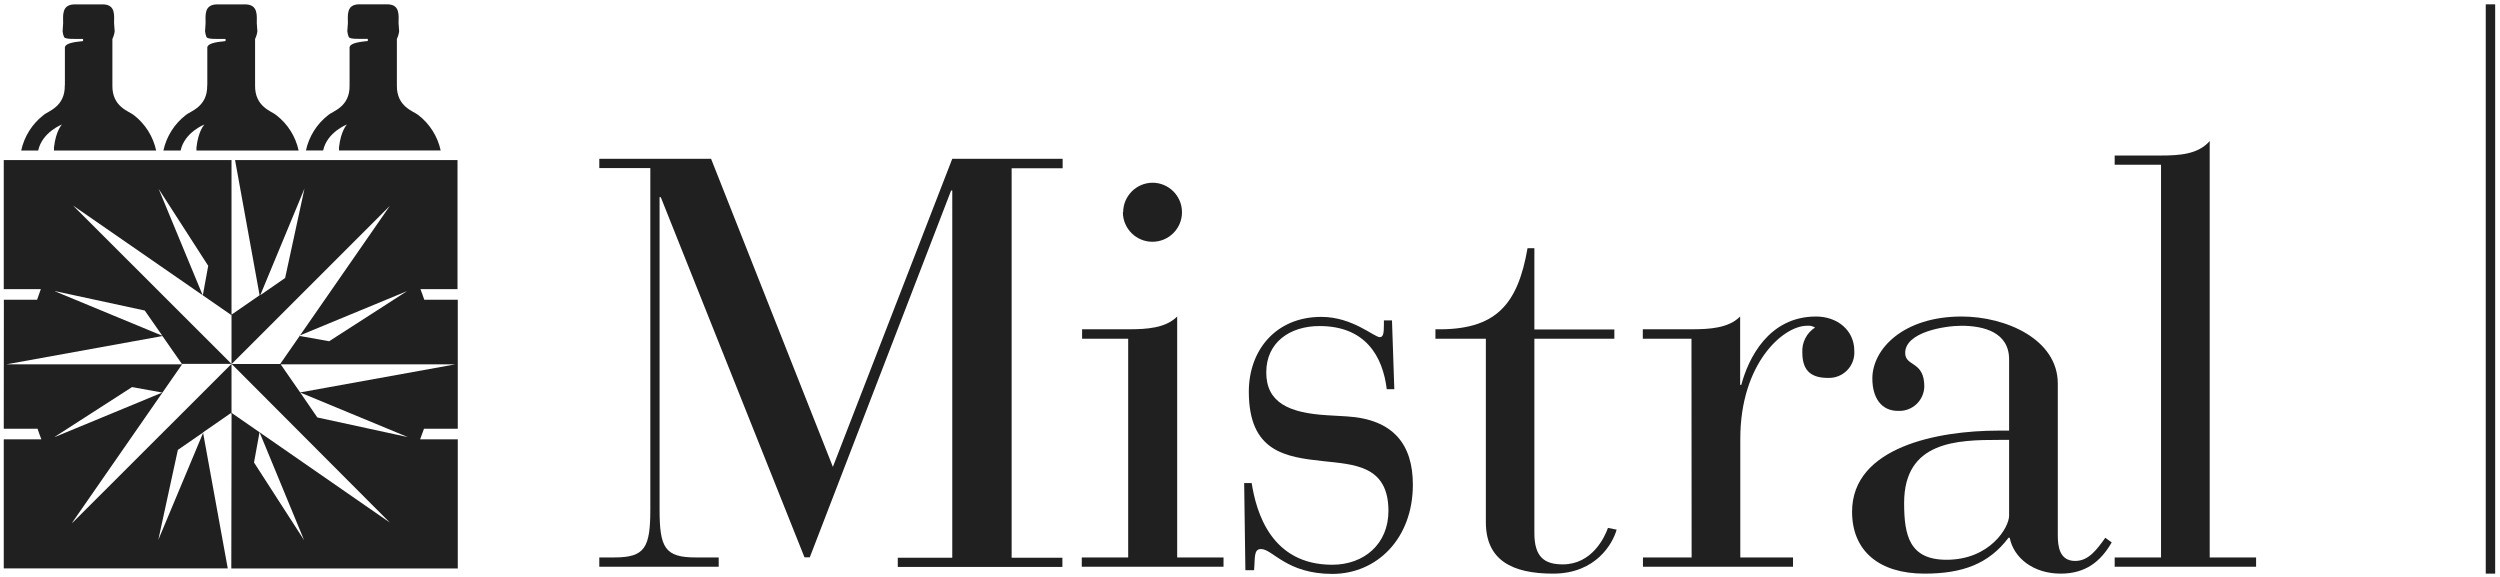
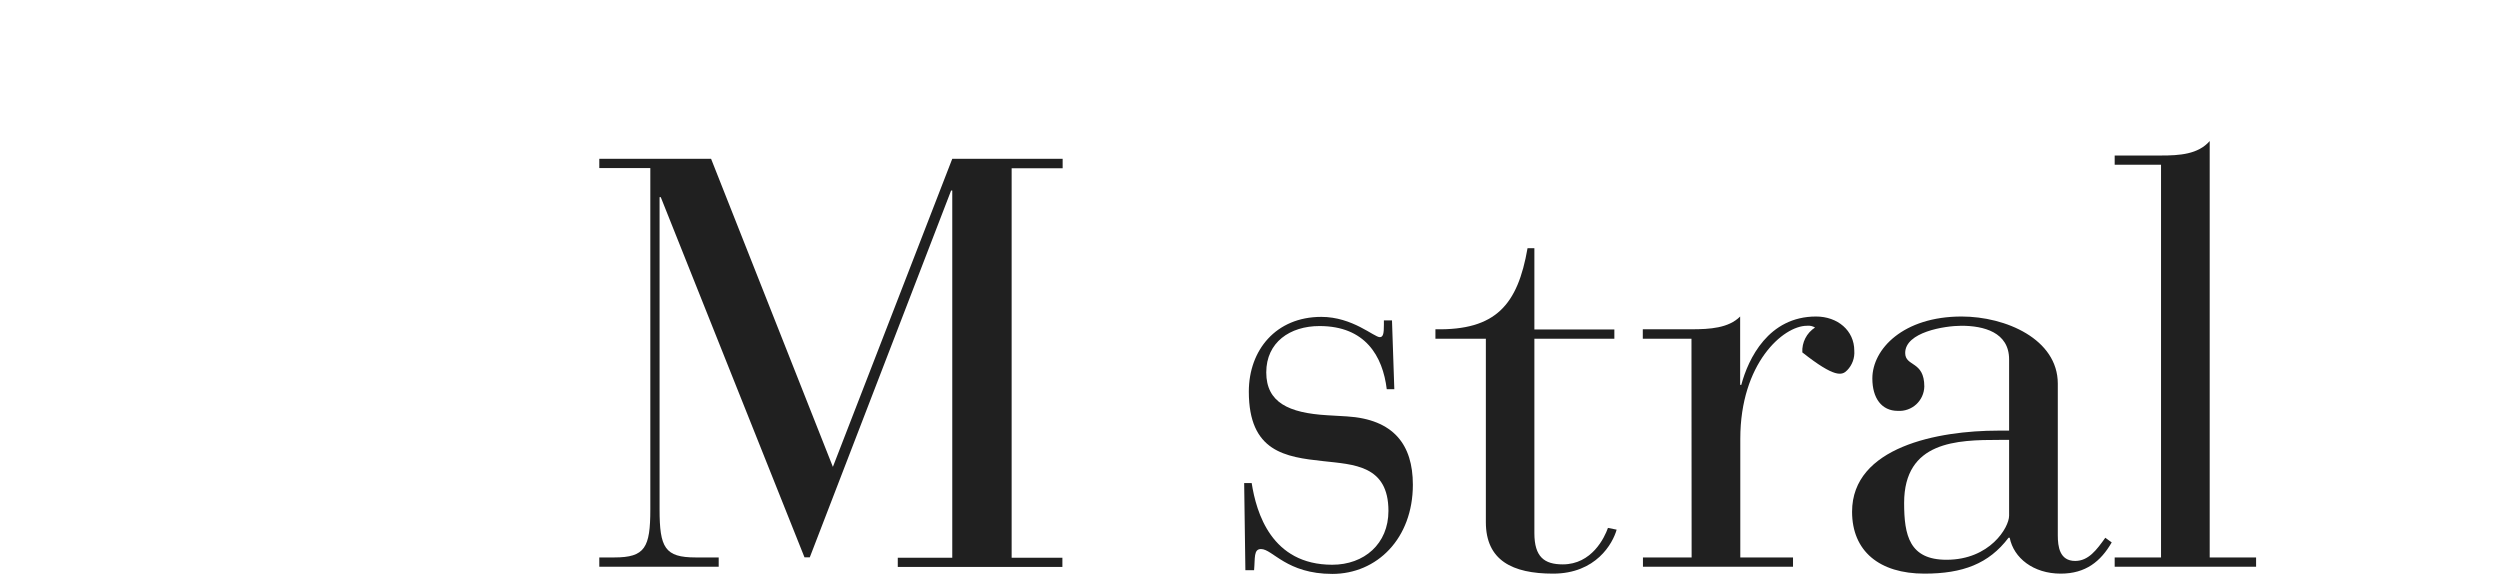
<svg xmlns="http://www.w3.org/2000/svg" width="117" height="27" viewBox="0 0 117 27" fill="none">
-   <path fill-rule="evenodd" clip-rule="evenodd" d="M10.835 14.751V17.03L3.416 9.618L10.835 14.751ZM8.535 17.03H10.835L3.416 24.441L3.369 24.473L8.535 17.03ZM13.988 15.717L19.05 13.624L15.404 15.97L13.988 15.717ZM12.146 20.228L14.231 25.278L11.888 21.645L12.146 20.228ZM7.593 18.372L2.598 20.438L2.551 20.451L6.18 18.115L7.593 18.372ZM9.491 13.829L7.424 8.838L9.744 12.44L9.491 13.829ZM13.135 17.05H21.315L14.047 18.365L13.135 17.05ZM8.525 17.05H0.36H0.303L7.603 15.727L8.525 17.05ZM14.05 18.37L19.087 20.456L14.851 19.537L14.05 18.37ZM9.516 20.233L7.409 25.266L8.324 21.055L9.516 20.233ZM7.598 15.714L2.603 13.646L2.561 13.621L6.775 14.533L7.598 15.714ZM18.242 24.454L10.835 19.321V17.027L18.242 24.454ZM13.113 17.035H10.842L18.244 9.636L13.113 17.035ZM12.181 13.815L14.251 8.823L13.344 13.009L12.181 13.815ZM9.702 3.991V2.207C9.737 2.061 9.975 1.977 10.555 1.922V1.821C10.087 1.821 9.752 1.84 9.665 1.741C9.63 1.652 9.607 1.559 9.596 1.464C9.596 1.397 9.621 1.159 9.621 1.092C9.621 0.726 9.546 0.238 10.116 0.206H11.522C12.082 0.238 12.018 0.726 12.018 1.092C12.018 1.159 12.045 1.397 12.045 1.464C12.029 1.589 11.993 1.71 11.938 1.823V3.991C11.916 5.014 12.739 5.212 12.93 5.388C13.463 5.799 13.834 6.386 13.976 7.045H9.194V6.904C9.281 6.108 9.569 5.826 9.569 5.826C9.569 5.826 8.639 6.183 8.453 7.045H7.647C7.79 6.387 8.159 5.8 8.691 5.388C8.897 5.202 9.72 5.011 9.697 3.988L9.702 3.991ZM3.037 3.991V2.207C3.071 2.061 3.309 1.977 3.887 1.922V1.821C3.421 1.821 3.086 1.84 2.999 1.741C2.963 1.653 2.94 1.559 2.93 1.464C2.93 1.397 2.955 1.159 2.955 1.092C2.955 0.726 2.88 0.238 3.451 0.206H4.856C5.416 0.238 5.339 0.726 5.339 1.092C5.339 1.159 5.367 1.397 5.367 1.464C5.351 1.589 5.315 1.71 5.26 1.823V3.991C5.238 5.014 6.061 5.212 6.264 5.388C6.797 5.799 7.167 6.386 7.308 7.045H2.526V6.904C2.615 6.108 2.9 5.826 2.9 5.826C2.9 5.826 1.973 6.183 1.787 7.045H0.992C1.134 6.387 1.503 5.8 2.035 5.388C2.231 5.202 3.054 5.011 3.032 3.988L3.037 3.991ZM0.181 14.028H1.735C1.79 13.862 1.849 13.698 1.911 13.532H0.176V7.491H10.835V14.726L12.149 13.817L11.001 7.491H21.412V13.532H19.677C19.741 13.696 19.801 13.859 19.855 14.028H21.424V20.064H19.843C19.786 20.23 19.726 20.394 19.662 20.56H21.424V26.604H10.825L10.837 19.356L10.803 19.334L9.501 20.235L10.659 26.601H0.176V20.56H1.936C1.874 20.399 1.812 20.235 1.758 20.064H0.176L0.181 14.028ZM16.36 3.988V2.205C16.395 2.058 16.633 1.974 17.213 1.92V1.818C16.745 1.818 16.41 1.838 16.323 1.739C16.288 1.65 16.265 1.556 16.254 1.461C16.254 1.395 16.281 1.157 16.281 1.09C16.281 0.723 16.204 0.235 16.764 0.203H18.17C18.73 0.235 18.653 0.723 18.653 1.09C18.653 1.157 18.68 1.395 18.68 1.461C18.665 1.586 18.629 1.707 18.574 1.821V3.988C18.552 5.011 19.375 5.209 19.578 5.385C20.111 5.797 20.482 6.384 20.624 7.042H15.865V6.901C15.951 6.106 16.239 5.824 16.239 5.824C16.239 5.824 15.309 6.18 15.123 7.042H14.318C14.46 6.385 14.829 5.798 15.361 5.385C15.562 5.202 16.385 5.011 16.36 3.988Z" fill="#202020" />
  <path fill-rule="evenodd" clip-rule="evenodd" d="M30.435 23.839C30.435 25.628 30.187 26.088 28.754 26.088H28.047V26.522H33.635V26.088H32.551C31.114 26.088 30.868 25.628 30.868 23.839V9.225H30.923L37.65 26.083H37.898L44.512 8.917H44.566V26.101H42.016V26.534H49.72V26.101H47.345V7.875H49.732V7.431H44.566L38.979 21.85L33.278 7.431H28.047V7.865H30.435V23.839Z" fill="#202020" />
-   <path fill-rule="evenodd" clip-rule="evenodd" d="M52.799 26.088H50.627V26.522H57.261V26.088H55.092V14.813C54.549 15.355 53.681 15.41 52.813 15.41H50.642V15.853H52.799V26.088ZM52.551 9.935C52.552 10.698 53.172 11.316 53.936 11.315C54.699 11.314 55.318 10.695 55.317 9.932C55.317 9.169 54.698 8.551 53.934 8.551C53.175 8.56 52.565 9.177 52.563 9.935H52.551Z" fill="#202020" />
  <path fill-rule="evenodd" clip-rule="evenodd" d="M58.284 26.685H58.691C58.743 26.116 58.663 25.695 59.015 25.695C59.558 25.695 60.21 26.859 62.352 26.859C64.439 26.859 66.122 25.206 66.122 22.685C66.122 20.815 65.227 19.623 63.031 19.487L62.106 19.433C60.317 19.326 59.261 18.838 59.261 17.428C59.261 16.019 60.371 15.259 61.754 15.259C63.899 15.259 64.712 16.668 64.9 18.214H65.254L65.145 14.994H64.766V15.209C64.766 15.588 64.739 15.779 64.575 15.779C64.305 15.779 63.301 14.83 61.836 14.83C59.722 14.83 58.445 16.376 58.445 18.328C58.445 21.147 60.156 21.389 61.916 21.58C63.353 21.741 64.979 21.768 64.979 23.911C64.979 25.454 63.842 26.43 62.349 26.43C59.501 26.43 58.795 23.99 58.579 22.608H58.227L58.284 26.685Z" fill="#202020" />
  <path fill-rule="evenodd" clip-rule="evenodd" d="M69.538 24.436C69.538 26.225 70.778 26.846 72.684 26.846C74.692 26.846 75.478 25.437 75.659 24.788L75.252 24.706C75.091 25.167 74.493 26.413 73.138 26.413C72.27 26.413 71.809 26.061 71.809 24.949V15.853H75.552V15.42H71.809V11.615H71.489C71.028 14.27 70.002 15.464 67.178 15.41V15.853H69.538V24.436Z" fill="#202020" />
-   <path fill-rule="evenodd" clip-rule="evenodd" d="M79.168 26.088H76.89V26.522H83.913V26.088H81.446V20.532C81.446 17.007 83.454 15.246 84.565 15.246C84.697 15.231 84.83 15.259 84.944 15.328C84.551 15.581 84.323 16.026 84.349 16.492C84.349 17.235 84.647 17.686 85.541 17.686C85.881 17.702 86.211 17.572 86.448 17.328C86.685 17.085 86.806 16.752 86.781 16.413C86.781 15.464 85.995 14.813 84.991 14.813C82.76 14.813 81.818 16.794 81.493 18.011H81.439V14.813C80.896 15.355 80.028 15.41 79.161 15.41H76.883V15.853H79.161L79.168 26.088Z" fill="#202020" />
+   <path fill-rule="evenodd" clip-rule="evenodd" d="M79.168 26.088H76.89V26.522H83.913V26.088H81.446V20.532C81.446 17.007 83.454 15.246 84.565 15.246C84.697 15.231 84.83 15.259 84.944 15.328C84.551 15.581 84.323 16.026 84.349 16.492C85.881 17.702 86.211 17.572 86.448 17.328C86.685 17.085 86.806 16.752 86.781 16.413C86.781 15.464 85.995 14.813 84.991 14.813C82.76 14.813 81.818 16.794 81.493 18.011H81.439V14.813C80.896 15.355 80.028 15.41 79.161 15.41H76.883V15.853H79.161L79.168 26.088Z" fill="#202020" />
  <path fill-rule="evenodd" clip-rule="evenodd" d="M96.305 17.956C96.305 15.87 93.865 14.813 91.803 14.813C89.076 14.813 87.626 16.331 87.626 17.713C87.626 18.635 88.06 19.229 88.819 19.229C89.135 19.248 89.446 19.138 89.68 18.924C89.913 18.709 90.05 18.409 90.058 18.092C90.058 16.874 89.163 17.171 89.163 16.519C89.163 15.543 91.007 15.246 91.796 15.246C92.827 15.246 94.026 15.543 94.026 16.819V20.153H93.511C90.717 20.153 86.677 20.911 86.677 23.948C86.677 25.791 87.951 26.846 90.065 26.846C91.855 26.846 93.077 26.386 93.999 25.167H94.054C94.242 26.116 95.164 26.846 96.441 26.846C97.606 26.846 98.312 26.279 98.828 25.385L98.528 25.167C98.121 25.737 97.742 26.252 97.118 26.252C96.386 26.252 96.305 25.573 96.305 25.058V17.956ZM94.026 20.587V24.136C94.026 24.679 93.132 26.197 91.096 26.197C89.361 26.197 89.113 25.058 89.113 23.539C89.113 20.641 91.592 20.587 93.575 20.587H94.026Z" fill="#202020" />
  <path fill-rule="evenodd" clip-rule="evenodd" d="M101.136 26.088H98.967V26.522H105.585V26.088H103.414V6.601C102.873 7.223 102.003 7.278 101.136 7.278H98.967V7.711H101.136V26.088Z" fill="#202020" />
-   <rect x="116.333" y="0.203" width="0.441" height="26.643" fill="#202020" />
</svg>